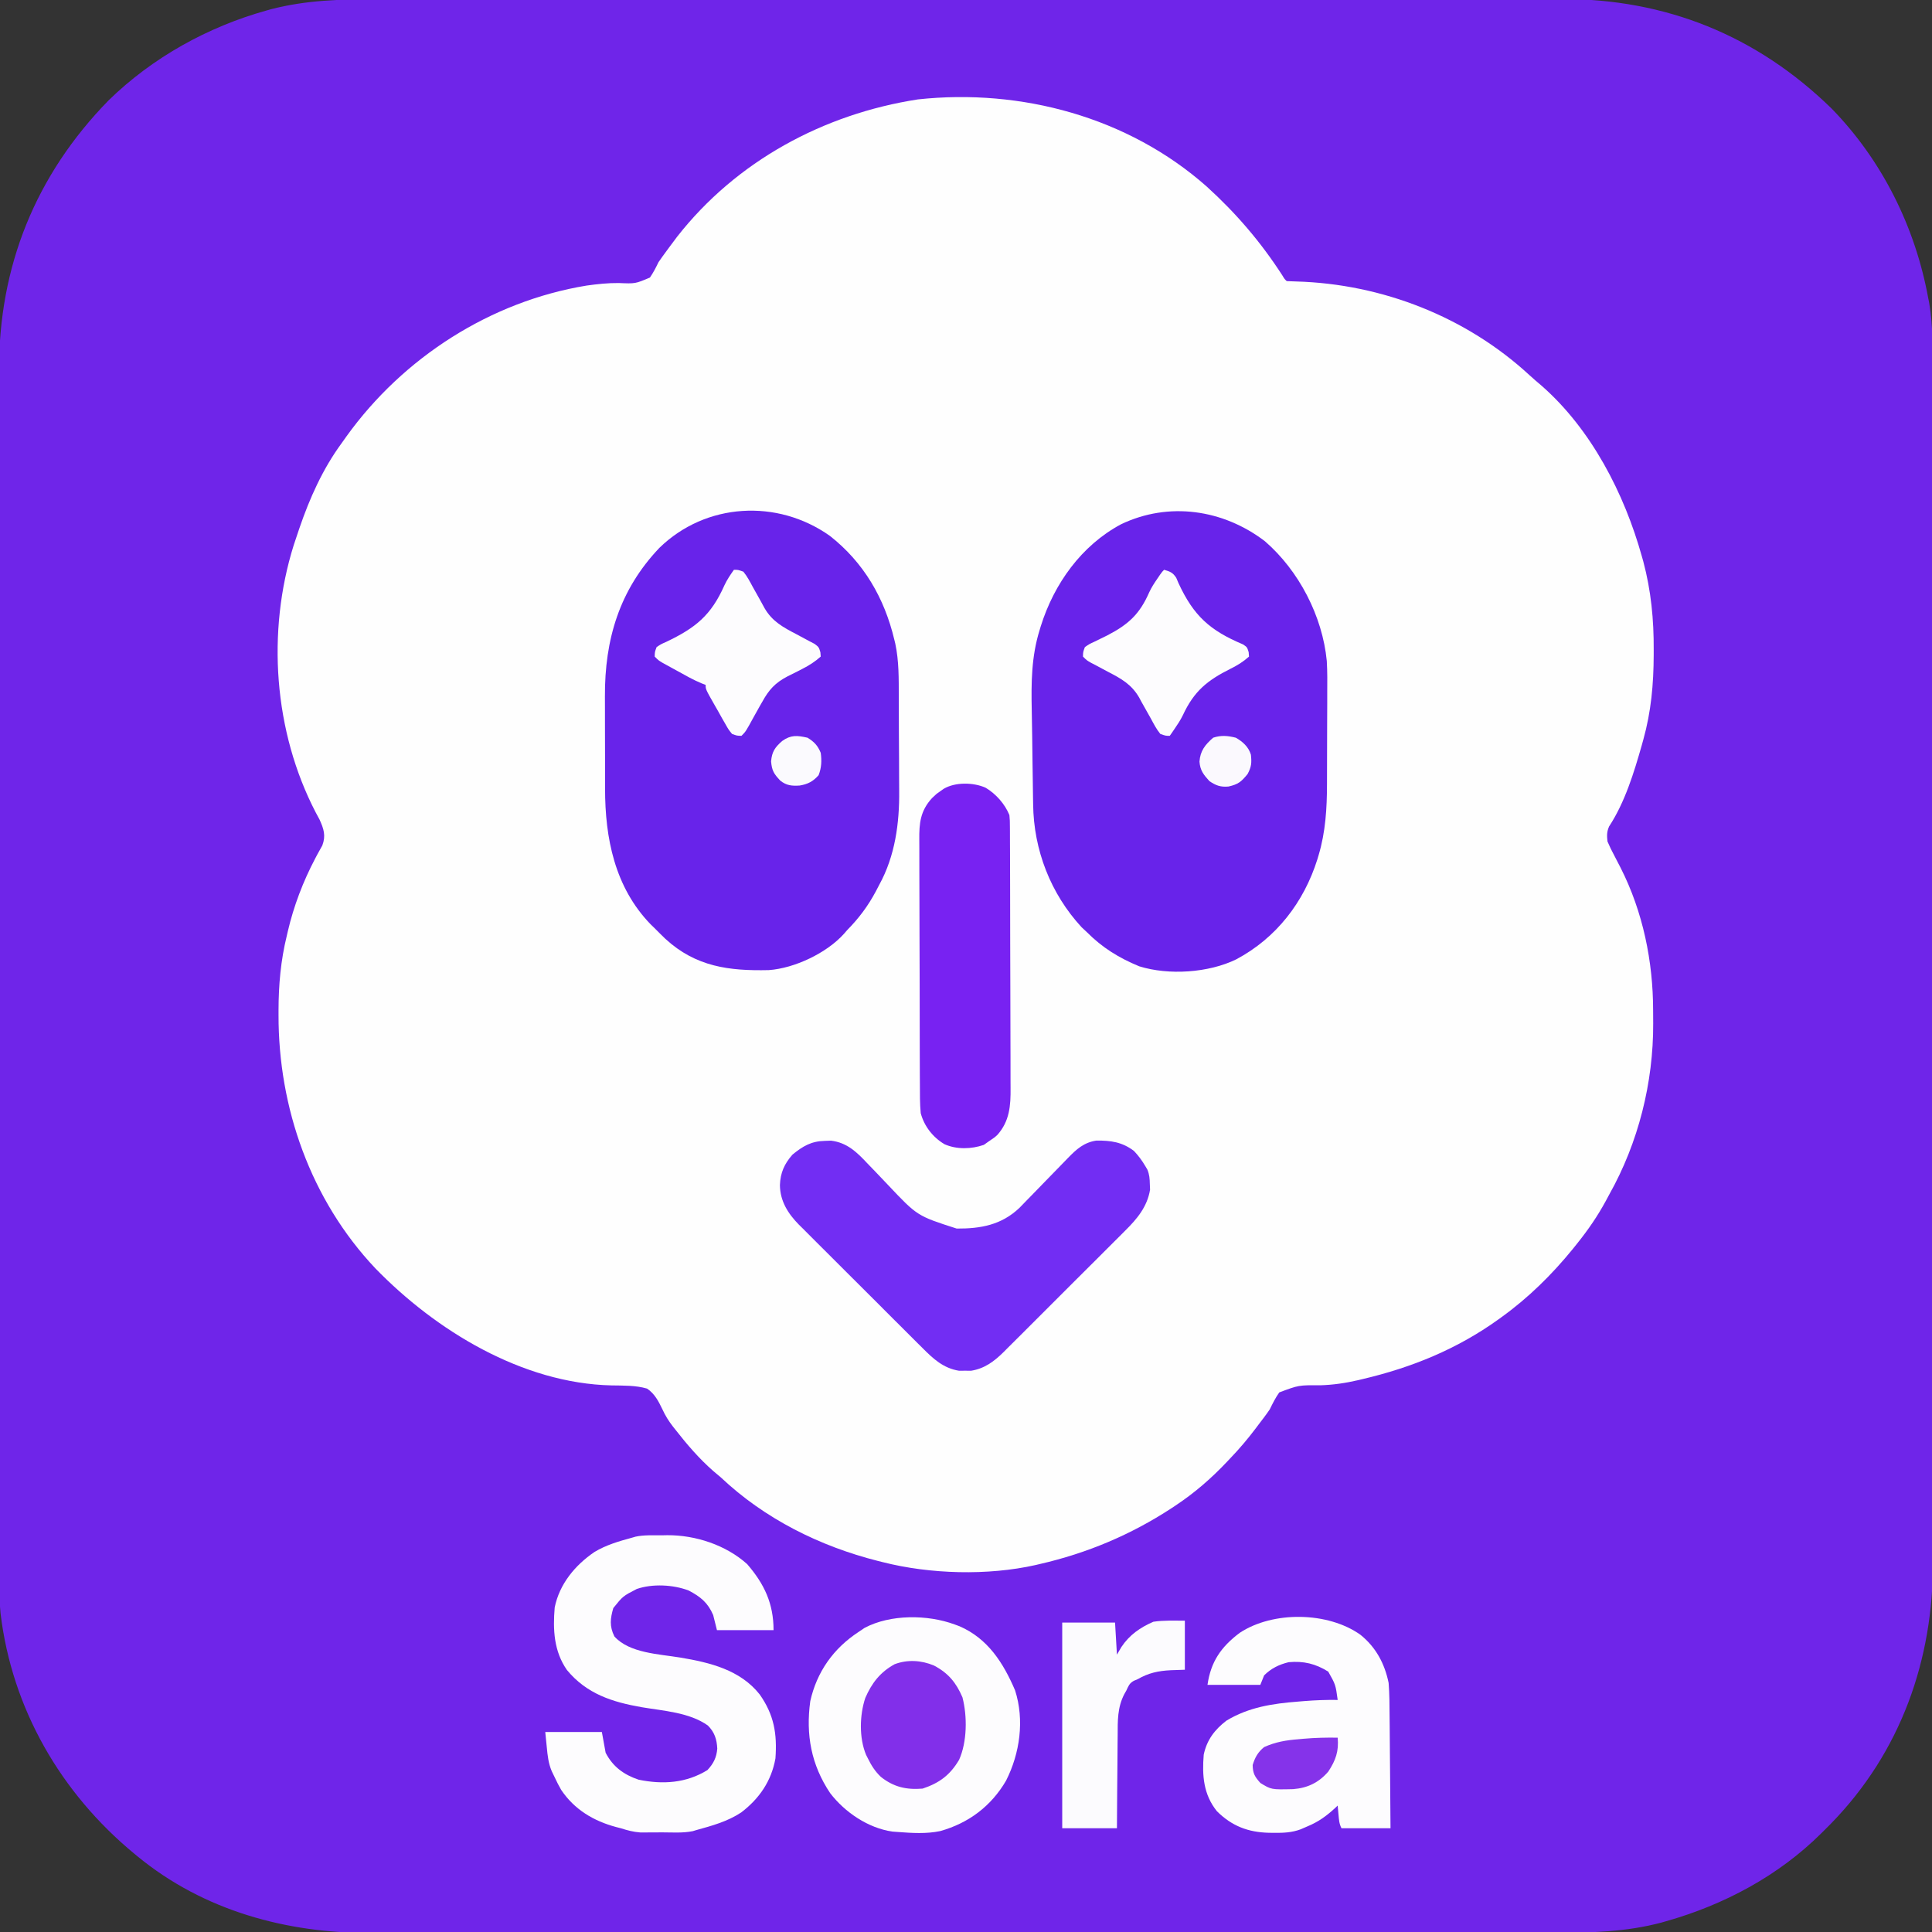
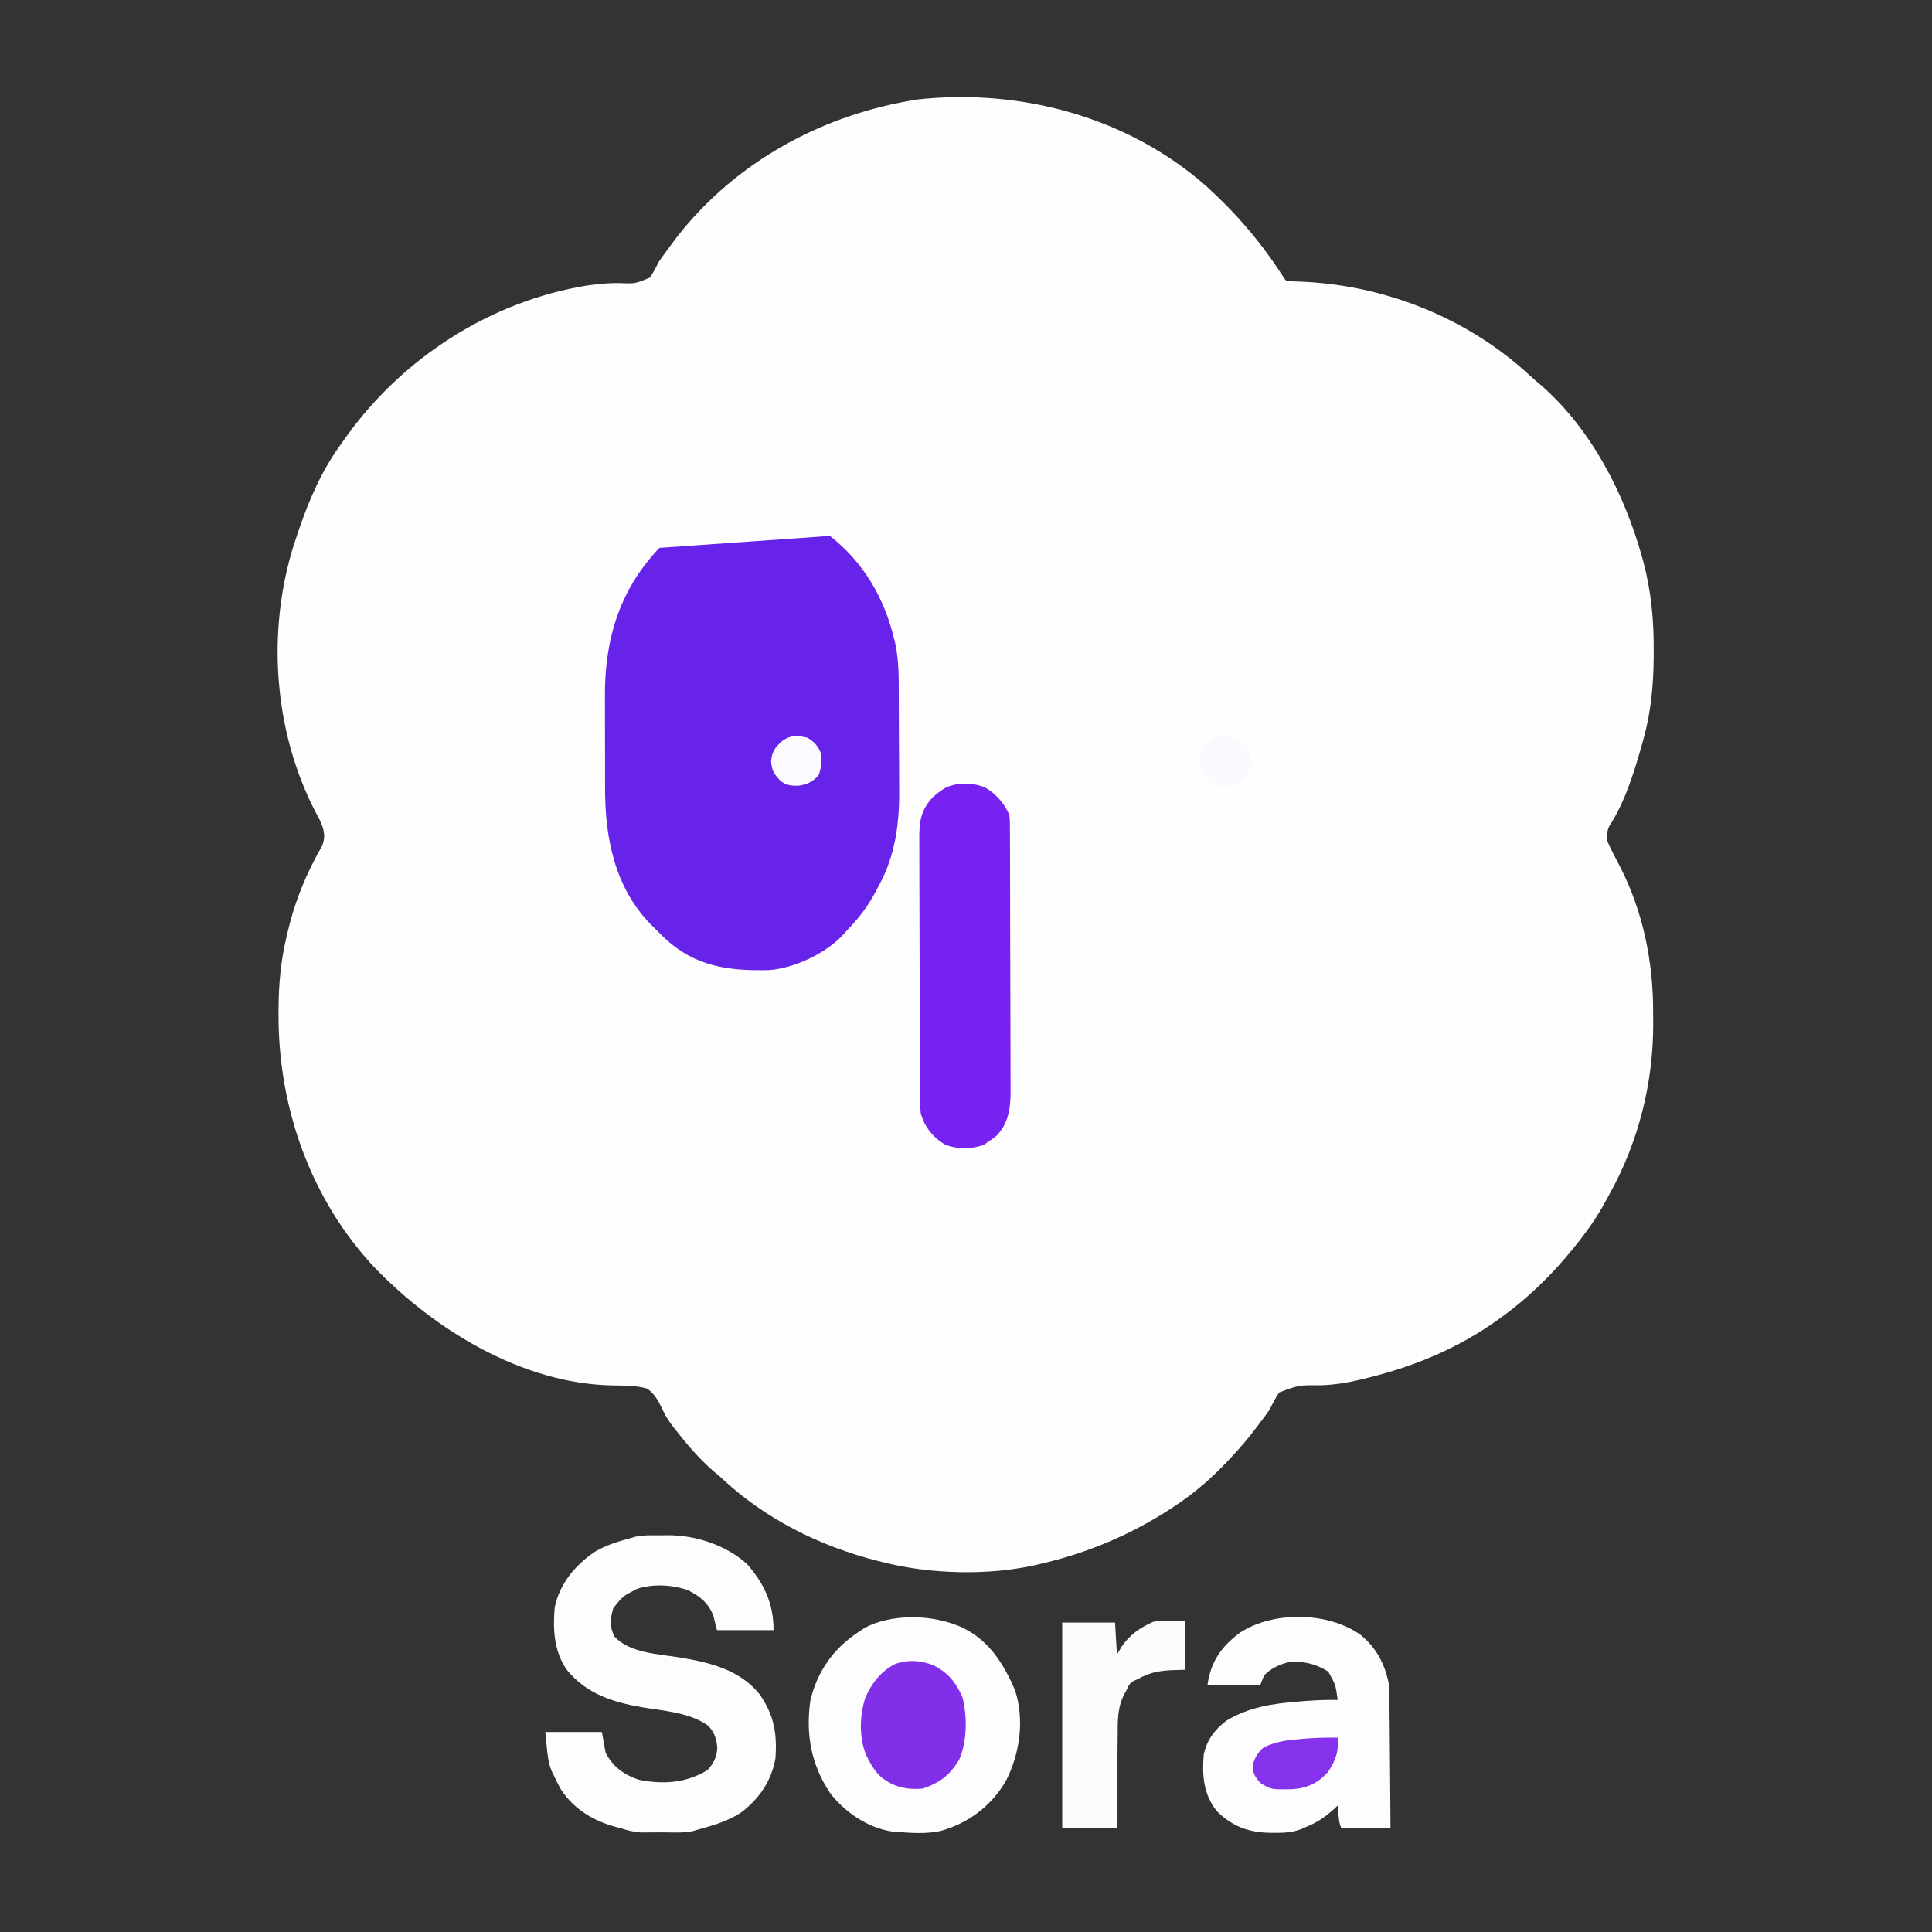
<svg xmlns="http://www.w3.org/2000/svg" version="1.1" width="1024" height="1024">
  <rect width="100%" height="100%" fill="#333333" stroke="none" />
-   <path d="M0 0 C2.805 -0.003 5.61 -0.01 8.415 -0.016 C14.483 -0.029 20.55 -0.03 26.617 -0.024 C35.641 -0.015 44.664 -0.023 53.687 -0.034 C69.809 -0.054 85.931 -0.056 102.053 -0.051 C116.165 -0.046 130.276 -0.047 144.388 -0.053 C146.284 -0.053 148.181 -0.054 150.077 -0.055 C152.936 -0.056 155.794 -0.057 158.653 -0.058 C185.209 -0.069 211.766 -0.074 238.323 -0.066 C239.823 -0.066 239.823 -0.066 241.353 -0.065 C249.473 -0.063 257.593 -0.06 265.712 -0.057 C297.376 -0.047 329.039 -0.056 360.702 -0.079 C396.319 -0.105 431.936 -0.118 467.554 -0.111 C471.356 -0.11 475.157 -0.109 478.959 -0.109 C480.363 -0.108 480.363 -0.108 481.795 -0.108 C495.891 -0.106 509.986 -0.114 524.082 -0.127 C540.122 -0.142 556.162 -0.143 572.203 -0.125 C581.165 -0.115 590.127 -0.117 599.089 -0.134 C605.093 -0.145 611.097 -0.14 617.101 -0.125 C620.51 -0.116 623.919 -0.116 627.328 -0.129 C682.745 -0.329 731.16 19.238 770.753 57.95 C797.534 85.395 815.067 120.785 821.941 158.388 C822.11 159.232 822.279 160.076 822.453 160.945 C824.679 173.775 824.225 186.748 824.208 199.725 C824.211 202.525 824.217 205.325 824.222 208.125 C824.232 214.199 824.235 220.274 824.233 226.349 C824.23 235.383 824.239 244.417 824.249 253.451 C824.268 270.529 824.274 287.607 824.275 304.684 C824.276 317.878 824.28 331.072 824.286 344.265 C824.288 348.067 824.29 351.869 824.292 355.671 C824.292 356.617 824.293 357.562 824.293 358.536 C824.305 385.116 824.313 411.697 824.312 438.277 C824.312 439.279 824.312 440.28 824.312 441.312 C824.312 446.388 824.312 451.465 824.312 456.541 C824.312 458.053 824.312 458.053 824.312 459.596 C824.312 461.634 824.312 463.673 824.311 465.712 C824.31 497.414 824.325 529.116 824.353 560.819 C824.383 596.465 824.401 632.111 824.399 667.757 C824.399 671.562 824.398 675.367 824.398 679.172 C824.398 680.577 824.398 680.577 824.398 682.011 C824.398 697.052 824.411 712.093 824.428 727.134 C824.445 742.267 824.447 757.4 824.434 772.532 C824.427 781.508 824.43 790.483 824.45 799.459 C824.462 805.472 824.459 811.485 824.445 817.498 C824.437 820.912 824.438 824.326 824.452 827.741 C824.655 880.235 807.376 929.051 770.359 966.97 C769.222 968.112 768.083 969.251 766.941 970.388 C766.417 970.914 765.893 971.441 765.354 971.983 C742.6 994.622 713.682 1010.016 682.941 1018.7 C682.137 1018.931 681.332 1019.161 680.503 1019.399 C661.796 1024.372 643.128 1024.822 623.882 1024.775 C621.077 1024.778 618.272 1024.785 615.467 1024.792 C609.399 1024.804 603.332 1024.805 597.265 1024.799 C588.241 1024.79 579.218 1024.798 570.195 1024.809 C554.073 1024.829 537.951 1024.831 521.829 1024.826 C507.717 1024.822 493.606 1024.822 479.494 1024.828 C477.598 1024.829 475.701 1024.83 473.804 1024.83 C470.946 1024.831 468.088 1024.833 465.229 1024.834 C438.673 1024.844 412.116 1024.849 385.559 1024.841 C384.059 1024.841 384.059 1024.841 382.529 1024.84 C374.409 1024.838 366.289 1024.835 358.17 1024.833 C326.506 1024.823 294.843 1024.831 263.18 1024.854 C227.563 1024.88 191.945 1024.893 156.328 1024.886 C152.526 1024.885 148.725 1024.885 144.923 1024.884 C143.519 1024.884 143.519 1024.884 142.087 1024.883 C127.991 1024.881 113.896 1024.889 99.8 1024.902 C83.76 1024.917 67.72 1024.918 51.679 1024.9 C42.717 1024.891 33.755 1024.892 24.793 1024.909 C18.789 1024.92 12.785 1024.916 6.781 1024.9 C3.372 1024.891 -0.037 1024.891 -3.446 1024.904 C-48.119 1025.065 -92.004 1013.142 -127.059 984.388 C-127.614 983.933 -128.169 983.478 -128.741 983.009 C-167.867 950.731 -193.743 906.035 -199.78 855.372 C-200.744 845.069 -200.472 834.665 -200.447 824.329 C-200.449 821.524 -200.456 818.719 -200.463 815.914 C-200.475 809.846 -200.477 803.779 -200.47 797.711 C-200.461 788.688 -200.469 779.665 -200.481 770.642 C-200.5 754.52 -200.503 738.398 -200.498 722.276 C-200.493 708.164 -200.494 694.053 -200.499 679.941 C-200.5 678.044 -200.501 676.148 -200.502 674.251 C-200.503 671.393 -200.504 668.534 -200.505 665.676 C-200.516 639.119 -200.521 612.562 -200.513 586.006 C-200.512 585.006 -200.512 584.006 -200.512 582.975 C-200.509 574.856 -200.507 566.736 -200.504 558.616 C-200.494 526.953 -200.502 495.29 -200.526 463.627 C-200.552 428.01 -200.564 392.392 -200.557 356.775 C-200.557 352.973 -200.556 349.171 -200.555 345.37 C-200.555 344.434 -200.555 343.498 -200.555 342.533 C-200.553 328.438 -200.56 314.343 -200.574 300.247 C-200.589 284.207 -200.589 268.166 -200.572 252.126 C-200.562 243.164 -200.563 234.202 -200.581 225.239 C-200.591 219.236 -200.587 213.232 -200.571 207.228 C-200.563 203.819 -200.562 200.41 -200.576 197.001 C-200.775 141.6 -181.18 93.139 -142.497 53.575 C-119.276 30.917 -90.004 14.651 -58.809 5.95 C-58.021 5.728 -57.232 5.505 -56.42 5.276 C-37.766 0.426 -19.169 -0.047 0 0 Z " fill="#6F25E9" transform="translate(200.059,-0.388)" />
  <path d="M0 0 C15.561 14.124 28.611 29.36 40.02 47 C41.24 49.023 41.24 49.023 42.41 50.125 C44.08 50.203 45.75 50.273 47.422 50.312 C92.968 51.584 137.626 69.088 171.113 100.016 C173.17 101.904 175.273 103.705 177.41 105.5 C203.818 128.62 221.335 162.715 230.66 196.125 C230.894 196.953 231.128 197.782 231.37 198.635 C235.527 214.214 236.994 229.542 236.91 245.625 C236.908 246.54 236.907 247.455 236.905 248.397 C236.839 263.794 235.56 278.225 231.41 293.125 C231.143 294.093 230.875 295.06 230.599 296.057 C226.443 310.673 221.64 326.366 213.258 339.168 C212.015 342.038 212.067 344.011 212.41 347.125 C213.531 349.741 214.683 352.138 216.035 354.625 C216.776 356.052 217.515 357.48 218.25 358.91 C218.617 359.621 218.984 360.331 219.363 361.063 C231.197 384.362 236.598 410.753 236.595 436.748 C236.598 439.026 236.616 441.303 236.635 443.58 C236.756 474.936 228.784 506.726 213.41 534.125 C212.755 535.342 212.102 536.559 211.449 537.777 C207.104 545.766 202.098 553.036 196.41 560.125 C195.589 561.151 194.768 562.177 193.922 563.234 C182.896 576.749 170.562 588.913 156.41 599.125 C155.553 599.748 155.553 599.748 154.679 600.384 C132.668 616.212 108.657 625.962 82.41 632.125 C81.326 632.382 81.326 632.382 80.219 632.645 C73.481 634.2 67.052 635.15 60.152 635.359 C48.764 635.266 48.764 635.266 38.453 639.133 C36.41 642.015 34.962 644.952 33.41 648.125 C31.535 650.893 29.508 653.536 27.473 656.188 C26.952 656.88 26.431 657.572 25.895 658.285 C21.689 663.857 17.252 669.091 12.41 674.125 C11.913 674.653 11.416 675.181 10.904 675.725 C2.464 684.667 -6.34 692.327 -16.59 699.125 C-17.275 699.58 -17.961 700.034 -18.667 700.503 C-40.274 714.634 -63.455 724.367 -88.59 730.125 C-89.657 730.377 -89.657 730.377 -90.747 730.634 C-116.058 736.321 -146.552 735.474 -171.59 729.125 C-172.853 728.812 -172.853 728.812 -174.141 728.493 C-205.082 720.697 -234.316 706.11 -257.59 684.125 C-258.899 683.016 -260.211 681.912 -261.527 680.812 C-269.014 674.259 -275.547 666.648 -281.652 658.812 C-282.072 658.286 -282.492 657.759 -282.925 657.217 C-285.203 654.274 -286.983 651.431 -288.523 648.039 C-290.596 643.744 -292.579 639.88 -296.59 637.125 C-302.726 635.322 -309.156 635.539 -315.5 635.418 C-362.786 634.345 -408.661 606.329 -440.668 573.352 C-474.905 537.09 -492.087 488.257 -491.965 438.938 C-491.965 438.138 -491.964 437.338 -491.964 436.513 C-491.929 423.042 -490.799 410.247 -487.59 397.125 C-487.317 395.943 -487.317 395.943 -487.039 394.738 C-483.889 381.274 -478.941 368.294 -472.484 356.062 C-472.155 355.436 -471.825 354.809 -471.486 354.163 C-470.593 352.498 -469.669 350.85 -468.742 349.203 C-466.801 344.018 -467.999 340.431 -470.227 335.504 C-470.903 334.228 -471.587 332.956 -472.277 331.688 C-494.523 288.872 -498.301 236.013 -483.936 190.139 C-483.172 187.794 -482.387 185.458 -481.59 183.125 C-481.355 182.43 -481.121 181.735 -480.879 181.019 C-475.453 165.153 -468.531 149.679 -458.59 136.125 C-457.709 134.884 -456.829 133.643 -455.949 132.402 C-425.882 90.606 -379.65 60.86 -328.645 52.477 C-322.915 51.691 -317.388 51.078 -311.609 51.137 C-302.85 51.515 -302.85 51.515 -295.113 48.227 C-293.31 45.616 -291.966 42.981 -290.59 40.125 C-289.336 38.286 -288.043 36.473 -286.715 34.688 C-286.034 33.762 -285.354 32.836 -284.652 31.883 C-283.972 30.973 -283.291 30.063 -282.59 29.125 C-281.662 27.884 -281.662 27.884 -280.715 26.617 C-249.297 -13.514 -203.07 -38.465 -153.09 -46.188 C-98.366 -52.105 -41.564 -36.788 0 0 Z " fill="#FEFEFE" transform="translate(639.59,98.875)" />
-   <path d="M0 0 C17.973 15.568 30.495 39.642 32.787 63.455 C33.123 69.203 33.074 74.949 33.023 80.703 C33.021 82.531 33.02 84.359 33.021 86.187 C33.018 89.985 33.001 93.784 32.974 97.582 C32.94 102.415 32.932 107.248 32.934 112.081 C32.933 115.844 32.922 119.607 32.908 123.37 C32.902 125.151 32.898 126.933 32.896 128.714 C32.874 141.579 32.146 154.023 28.438 166.438 C28.121 167.497 28.121 167.497 27.798 168.579 C20.616 191.378 6.013 210.297 -15.188 221.59 C-29.817 228.759 -50.999 230.161 -66.617 225.289 C-77.373 220.85 -86.183 215.444 -94.438 207.125 C-95.324 206.3 -96.211 205.475 -97.125 204.625 C-113.59 186.825 -122.58 163.589 -122.852 139.426 C-122.871 138.325 -122.891 137.223 -122.911 136.089 C-122.971 132.538 -123.018 128.988 -123.062 125.438 C-123.098 122.988 -123.133 120.538 -123.169 118.089 C-123.237 113.275 -123.298 108.462 -123.354 103.648 C-123.411 98.945 -123.49 94.242 -123.591 89.539 C-123.897 74.958 -123.783 61.153 -119.438 47.125 C-119.229 46.435 -119.02 45.744 -118.804 45.033 C-111.774 22.562 -97.3 2.254 -76.291 -8.986 C-50.944 -21.139 -22.041 -16.855 0 0 Z " fill="#6823EA" transform="translate(670.438,286.875)" />
-   <path d="M0 0 C17.944 14.097 28.877 32.921 34.137 54.969 C34.306 55.659 34.475 56.349 34.649 57.06 C36.654 66.423 36.484 75.809 36.508 85.336 C36.517 87.22 36.526 89.105 36.535 90.99 C36.552 94.932 36.559 98.873 36.562 102.815 C36.568 107.805 36.605 112.794 36.651 117.784 C36.681 121.677 36.688 125.571 36.689 129.465 C36.693 131.301 36.705 133.137 36.726 134.973 C36.91 152.203 34.57 169.666 26.137 184.969 C25.257 186.659 25.257 186.659 24.359 188.383 C20.183 196.213 15.389 202.613 9.137 208.969 C8.598 209.591 8.059 210.214 7.504 210.855 C-1.679 221.123 -18.798 229.2 -32.412 230.146 C-53.392 230.622 -71.023 228.415 -87.176 213.594 C-89.106 211.749 -90.984 209.867 -92.863 207.969 C-93.581 207.273 -94.299 206.577 -95.039 205.859 C-114.04 186.211 -119.187 160.176 -119.164 133.898 C-119.168 132.049 -119.172 130.2 -119.177 128.351 C-119.184 124.486 -119.184 120.621 -119.179 116.757 C-119.173 111.852 -119.19 106.948 -119.213 102.043 C-119.228 98.225 -119.229 94.407 -119.226 90.589 C-119.226 88.783 -119.231 86.977 -119.242 85.172 C-119.392 54.889 -111.561 28.636 -90.379 6.355 C-65.834 -17.573 -27.89 -19.786 0 0 Z " fill="#6823EA" transform="translate(439.863,284.031)" />
-   <path d="M0 0 C1.096 -0.037 2.191 -0.075 3.32 -0.113 C11.763 0.898 16.957 5.894 22.566 11.895 C24.021 13.4 25.476 14.904 26.932 16.408 C29.182 18.757 31.425 21.112 33.656 23.478 C49.041 39.77 49.041 39.77 69.949 46.48 C82.681 46.549 93.657 44.582 103.22 35.488 C104.664 34.022 106.096 32.544 107.516 31.055 C108.286 30.27 109.057 29.485 109.851 28.676 C112.288 26.192 114.708 23.691 117.125 21.188 C119.558 18.679 121.995 16.173 124.442 13.677 C125.957 12.13 127.464 10.576 128.963 9.013 C133.473 4.395 137.348 0.85 143.953 -0.156 C151.638 -0.232 157.627 0.601 163.875 5.312 C166.237 7.793 168.14 10.363 169.875 13.312 C170.248 13.938 170.62 14.563 171.004 15.207 C172.106 17.871 172.248 20.057 172.312 22.938 C172.352 23.899 172.392 24.861 172.434 25.852 C170.985 34.825 165.576 41.348 159.274 47.544 C158.151 48.678 158.151 48.678 157.006 49.835 C154.551 52.306 152.079 54.759 149.605 57.211 C147.882 58.935 146.16 60.66 144.438 62.386 C140.837 65.989 137.228 69.584 133.612 73.172 C128.987 77.764 124.382 82.375 119.783 86.992 C116.233 90.553 112.673 94.104 109.11 97.652 C107.408 99.349 105.709 101.048 104.013 102.75 C101.64 105.129 99.254 107.494 96.864 109.857 C96.171 110.556 95.479 111.255 94.765 111.976 C89.687 116.956 84.676 120.709 77.531 121.844 C76.49 121.833 75.448 121.823 74.375 121.812 C72.813 121.828 72.813 121.828 71.219 121.844 C62.917 120.525 57.525 115.549 51.778 109.749 C50.63 108.614 50.63 108.614 49.459 107.456 C46.947 104.967 44.45 102.463 41.953 99.957 C40.203 98.213 38.453 96.469 36.703 94.725 C33.041 91.074 29.388 87.416 25.739 83.753 C21.071 79.068 16.384 74.404 11.69 69.745 C8.073 66.15 4.467 62.543 0.865 58.933 C-0.858 57.209 -2.585 55.489 -4.316 53.772 C-6.738 51.368 -9.144 48.947 -11.546 46.523 C-12.258 45.823 -12.969 45.123 -13.703 44.401 C-19.502 38.491 -23.678 31.896 -23.75 23.375 C-23.493 16.857 -21.409 12.205 -17.125 7.312 C-11.643 2.804 -7.118 0.157 0 0 Z " fill="#722DF3" transform="translate(437.125,604.688)" />
+   <path d="M0 0 C17.944 14.097 28.877 32.921 34.137 54.969 C34.306 55.659 34.475 56.349 34.649 57.06 C36.654 66.423 36.484 75.809 36.508 85.336 C36.517 87.22 36.526 89.105 36.535 90.99 C36.552 94.932 36.559 98.873 36.562 102.815 C36.568 107.805 36.605 112.794 36.651 117.784 C36.681 121.677 36.688 125.571 36.689 129.465 C36.693 131.301 36.705 133.137 36.726 134.973 C36.91 152.203 34.57 169.666 26.137 184.969 C25.257 186.659 25.257 186.659 24.359 188.383 C20.183 196.213 15.389 202.613 9.137 208.969 C8.598 209.591 8.059 210.214 7.504 210.855 C-1.679 221.123 -18.798 229.2 -32.412 230.146 C-53.392 230.622 -71.023 228.415 -87.176 213.594 C-89.106 211.749 -90.984 209.867 -92.863 207.969 C-93.581 207.273 -94.299 206.577 -95.039 205.859 C-114.04 186.211 -119.187 160.176 -119.164 133.898 C-119.168 132.049 -119.172 130.2 -119.177 128.351 C-119.184 124.486 -119.184 120.621 -119.179 116.757 C-119.173 111.852 -119.19 106.948 -119.213 102.043 C-119.228 98.225 -119.229 94.407 -119.226 90.589 C-119.226 88.783 -119.231 86.977 -119.242 85.172 C-119.392 54.889 -111.561 28.636 -90.379 6.355 Z " fill="#6823EA" transform="translate(439.863,284.031)" />
  <path d="M0 0 C1.552 -0.031 1.552 -0.031 3.135 -0.062 C18.105 -0.137 34.172 5.141 45.438 15.25 C54.572 25.823 59.438 36.186 59.438 50.25 C49.538 50.25 39.638 50.25 29.438 50.25 C28.448 46.29 28.448 46.29 27.438 42.25 C24.615 35.701 20.727 32.542 14.438 29.25 C6.231 26.137 -4.714 25.568 -13.062 28.438 C-20.41 32.233 -20.41 32.233 -25.5 38.562 C-27.108 44.142 -27.593 48.15 -24.938 53.562 C-17.055 62.482 -1.057 62.949 10.076 64.804 C25.658 67.411 41.771 71.293 52.094 84.34 C59.681 95.126 61.394 105.125 60.438 118.25 C58.297 130.258 51.869 139.593 42.262 146.906 C34.958 151.718 26.785 153.937 18.438 156.25 C17.838 156.432 17.239 156.614 16.622 156.801 C11.264 157.903 5.572 157.435 0.125 157.438 C-1.835 157.456 -1.835 157.456 -3.834 157.475 C-5.736 157.478 -5.736 157.478 -7.676 157.48 C-8.829 157.485 -9.981 157.489 -11.169 157.493 C-14.867 157.228 -18.037 156.371 -21.562 155.25 C-22.382 155.039 -23.202 154.827 -24.047 154.609 C-35.983 151.399 -46.149 145.33 -53.125 134.918 C-54.381 132.724 -55.51 130.548 -56.562 128.25 C-57.077 127.189 -57.591 126.128 -58.121 125.035 C-59.883 120.887 -60.333 116.768 -60.75 112.312 C-61.018 109.652 -61.286 106.991 -61.562 104.25 C-51.663 104.25 -41.763 104.25 -31.562 104.25 C-30.902 107.88 -30.242 111.51 -29.562 115.25 C-25.708 122.685 -19.89 126.898 -12.09 129.52 C0.744 132.177 13.173 131.349 24.375 124.438 C27.574 121.045 29.247 117.747 29.605 113.043 C29.378 108.098 28.147 104.343 24.625 100.805 C14.842 93.852 1.124 93.063 -10.342 91.12 C-25.989 88.408 -39.647 84.052 -50.094 71.363 C-57.013 61.408 -57.557 49.995 -56.562 38.25 C-54.051 25.83 -45.786 15.857 -35.512 8.852 C-29.289 5.097 -22.537 3.155 -15.562 1.25 C-14.951 1.073 -14.339 0.896 -13.708 0.713 C-9.224 -0.254 -4.569 0.022 0 0 Z " fill="#FDFCFE" transform="translate(350.562,813.75)" />
  <path d="M0 0 C0.833 0.306 1.665 0.611 2.523 0.926 C17.623 7.475 25.796 20.403 32.02 34.945 C37.07 50.68 34.561 68.307 27.25 82.75 C19.375 96.294 7.38 105.294 -7.688 109.515 C-15.006 111.05 -22.592 110.562 -30 110 C-30.99 109.927 -31.98 109.853 -33 109.777 C-45.881 107.934 -58.227 99.528 -65.992 89.402 C-76.055 74.394 -78.981 58.387 -76.539 40.652 C-73.052 25.085 -64.285 12.737 -51 4 C-49.928 3.278 -48.855 2.556 -47.75 1.812 C-34.082 -5.463 -14.318 -5.299 0 0 Z " fill="#FDFCFE" transform="translate(506,861)" />
  <path d="M0 0 C5.469 3.245 10.223 8.602 12.625 14.5 C12.885 17.432 12.885 17.432 12.899 20.912 C12.907 21.874 12.907 21.874 12.915 22.856 C12.93 25.004 12.931 27.151 12.931 29.299 C12.939 30.84 12.947 32.381 12.957 33.922 C12.979 38.109 12.987 42.295 12.992 46.481 C12.996 49.099 13.002 51.717 13.009 54.335 C13.034 63.476 13.047 72.616 13.051 81.757 C13.054 90.264 13.084 98.771 13.126 107.278 C13.161 114.59 13.176 121.902 13.177 129.215 C13.178 133.578 13.186 137.941 13.215 142.304 C13.241 146.413 13.243 150.522 13.227 154.631 C13.225 156.133 13.232 157.635 13.248 159.136 C13.342 168.522 12.746 176.81 6.182 184.103 C4.688 185.438 4.688 185.438 1.625 187.5 C0.779 188.098 -0.066 188.696 -0.938 189.312 C-7.535 191.592 -15.345 191.828 -21.812 188.938 C-27.975 185.245 -32.504 179.45 -34.375 172.5 C-34.84 167.451 -34.817 162.41 -34.811 157.344 C-34.82 155.801 -34.83 154.258 -34.841 152.715 C-34.868 148.537 -34.875 144.36 -34.877 140.182 C-34.879 137.568 -34.885 134.955 -34.893 132.342 C-34.921 123.215 -34.933 114.088 -34.931 104.961 C-34.929 96.468 -34.961 87.976 -35.008 79.483 C-35.047 72.179 -35.063 64.874 -35.062 57.569 C-35.061 53.212 -35.069 48.856 -35.101 44.499 C-35.13 40.399 -35.13 36.301 -35.109 32.201 C-35.105 30.702 -35.112 29.203 -35.131 27.704 C-35.231 18.837 -34.603 12.278 -28.375 5.5 C-26.145 3.344 -26.145 3.344 -24.188 2 C-23.207 1.304 -23.207 1.304 -22.207 0.594 C-16.084 -3.062 -6.43 -2.868 0 0 Z " fill="#7822F2" transform="translate(522.375,417.5)" />
  <path d="M0 0 C8.198 6.59 12.869 15.313 14.945 25.539 C15.408 31.479 15.435 37.404 15.457 43.359 C15.474 45.071 15.492 46.784 15.511 48.496 C15.559 52.97 15.589 57.445 15.615 61.92 C15.645 66.499 15.691 71.078 15.736 75.656 C15.822 84.617 15.888 93.578 15.945 102.539 C7.365 102.539 -1.215 102.539 -10.055 102.539 C-11.272 100.105 -11.374 98.121 -11.617 95.414 C-11.701 94.504 -11.785 93.594 -11.871 92.656 C-11.932 91.958 -11.992 91.259 -12.055 90.539 C-12.539 90.998 -13.024 91.457 -13.523 91.93 C-18.061 96.084 -22.36 99.206 -28.055 101.539 C-29.255 102.061 -30.455 102.583 -31.691 103.121 C-36.423 104.871 -40.861 105.037 -45.867 104.977 C-47.189 104.964 -47.189 104.964 -48.538 104.951 C-59.57 104.666 -68.126 101.388 -76.055 93.539 C-83.213 84.648 -83.961 74.626 -83.055 63.539 C-81.413 55.788 -77.283 50.327 -71.055 45.539 C-59.247 38.378 -46.542 36.458 -32.992 35.414 C-31.968 35.328 -30.944 35.241 -29.889 35.152 C-23.922 34.672 -18.04 34.452 -12.055 34.539 C-13.159 26.456 -13.159 26.456 -17.055 19.539 C-23.773 15.328 -30.172 13.813 -38.055 14.539 C-43.125 15.771 -47.331 17.816 -51.055 21.539 C-52.045 24.014 -52.045 24.014 -53.055 26.539 C-62.295 26.539 -71.535 26.539 -81.055 26.539 C-79.301 14.261 -73.859 6.422 -63.977 -1.027 C-46.313 -12.676 -17.241 -12.259 0 0 Z " fill="#FDFCFE" transform="translate(721.055,866.461)" />
  <path d="M0 0 C0 8.58 0 17.16 0 26 C-2.454 26.082 -4.909 26.165 -7.438 26.25 C-14.036 26.579 -19.21 27.664 -25 31 C-25.696 31.29 -26.392 31.58 -27.109 31.879 C-29.483 33.286 -29.845 34.525 -31 37 C-31.346 37.606 -31.692 38.212 -32.049 38.836 C-35.771 45.949 -35.605 53.014 -35.609 60.879 C-35.624 62.301 -35.641 63.723 -35.659 65.145 C-35.703 68.859 -35.723 72.572 -35.738 76.286 C-35.761 80.757 -35.814 85.229 -35.861 89.7 C-35.93 96.467 -35.961 103.233 -36 110 C-45.57 110 -55.14 110 -65 110 C-65 74.03 -65 38.06 -65 1 C-55.76 1 -46.52 1 -37 1 C-36.505 9.415 -36.505 9.415 -36 18 C-35.216 16.659 -34.432 15.319 -33.625 13.938 C-29.345 7.523 -23.709 3.61 -16.688 0.562 C-11.185 -0.277 -5.566 0 0 0 Z " fill="#FCFBFE" transform="translate(628,859)" />
-   <path d="M0 0 C2.191 0 2.191 0 5 1 C7.011 3.457 8.442 6.208 9.938 9 C11.178 11.243 12.427 13.481 13.696 15.708 C14.562 17.23 15.404 18.766 16.22 20.315 C20.357 27.467 26.132 30.496 33.312 34.25 C35.504 35.406 37.688 36.578 39.863 37.766 C40.825 38.269 41.787 38.772 42.779 39.29 C45 41 45 41 45.821 43.702 C45.88 44.46 45.939 45.219 46 46 C42.991 48.684 39.913 50.649 36.348 52.48 C35.059 53.145 35.059 53.145 33.744 53.822 C31.967 54.727 30.183 55.618 28.393 56.494 C21.847 59.912 18.535 63.57 15 70 C14.582 70.722 14.164 71.444 13.733 72.188 C12.545 74.257 11.392 76.342 10.25 78.438 C6.264 85.736 6.264 85.736 4 88 C1.597 87.955 1.597 87.955 -1 87 C-2.853 84.715 -2.853 84.715 -4.551 81.723 C-5.166 80.652 -5.782 79.582 -6.416 78.479 C-7.042 77.351 -7.668 76.224 -8.312 75.062 C-8.958 73.939 -9.603 72.816 -10.268 71.658 C-15 63.33 -15 63.33 -15 61 C-16.089 60.583 -16.089 60.583 -17.2 60.158 C-21.716 58.29 -25.914 55.861 -30.188 53.5 C-31.102 53.001 -32.017 52.502 -32.959 51.988 C-33.832 51.507 -34.706 51.027 -35.605 50.531 C-36.401 50.094 -37.197 49.656 -38.016 49.205 C-40 48 -40 48 -42 46 C-41.947 43.551 -41.947 43.551 -41 41 C-38.782 39.48 -38.782 39.48 -35.855 38.188 C-20.274 30.753 -12.077 24.103 -5.052 8.238 C-3.647 5.25 -1.924 2.678 0 0 Z " fill="#FDFCFE" transform="translate(389,302)" />
  <path d="M0 0 C3.164 0.918 4.663 1.468 6.456 4.3 C7.058 5.721 7.058 5.721 7.672 7.172 C15.688 24.447 24.271 32.158 41.814 39.544 C44 41 44 41 44.817 43.667 C44.877 44.437 44.938 45.207 45 46 C41.972 48.723 38.897 50.631 35.27 52.418 C22.729 58.697 15.86 64.363 9.927 77.099 C8.636 79.747 7.045 82.14 5.375 84.562 C4.908 85.244 4.442 85.926 3.961 86.629 C3.644 87.081 3.327 87.534 3 88 C0.809 88 0.809 88 -2 87 C-4.011 84.543 -5.442 81.792 -6.938 79 C-8.603 75.987 -10.296 72.991 -12 70 C-12.409 69.232 -12.818 68.465 -13.24 67.674 C-17.299 60.711 -22.711 57.696 -29.75 54.062 C-31.829 52.952 -33.908 51.838 -35.984 50.723 C-36.899 50.246 -37.814 49.769 -38.757 49.278 C-41 48 -41 48 -43 46 C-42.951 43.56 -42.951 43.56 -42 41 C-39.75 39.417 -39.75 39.417 -36.785 38.047 C-35.173 37.254 -35.173 37.254 -33.529 36.446 C-32.385 35.886 -31.241 35.327 -30.062 34.75 C-18.782 28.878 -12.915 23.434 -7.858 11.865 C-6.644 9.227 -5.084 6.886 -3.438 4.5 C-2.982 3.83 -2.527 3.159 -2.059 2.469 C-1 1 -1 1 0 0 Z " fill="#FDFCFE" transform="translate(617,302)" />
  <path d="M0 0 C7.576 3.982 11.78 9.061 15.121 16.871 C17.731 26.906 17.618 40.533 13.324 50.023 C8.499 58.137 2.852 62.299 -6 65.25 C-14.551 65.963 -21.377 64.418 -28.145 59.012 C-31.188 56.122 -33.159 53.001 -35 49.25 C-35.32 48.618 -35.639 47.987 -35.969 47.336 C-39.702 38.382 -39.423 26.332 -36.375 17.188 C-32.923 9.276 -28.491 3.536 -20.844 -0.68 C-13.991 -3.259 -6.715 -2.793 0 0 Z " fill="#822FEA" transform="translate(495,882.75)" />
  <path d="M0 0 C0.661 7.142 -1.037 12.026 -5 18 C-10.046 23.842 -15.985 26.689 -23.633 27.281 C-35.199 27.553 -35.199 27.553 -41 24 C-43.943 20.68 -44.983 18.962 -45.062 14.5 C-43.834 10.454 -42.261 7.657 -39 5 C-32.889 2.238 -27.273 1.338 -20.625 0.812 C-19.302 0.69 -19.302 0.69 -17.953 0.564 C-11.958 0.041 -6.016 -0.095 0 0 Z " fill="#8533EA" transform="translate(709,921)" />
  <path d="M0 0 C3.661 2.062 6.794 4.899 8 9 C8.474 13.262 8.298 15.446 6.25 19.25 C2.924 23.315 1.334 24.699 -3.875 25.875 C-8.019 26.245 -10.516 25.375 -14 23 C-17.112 19.552 -18.898 17.351 -19.25 12.688 C-18.861 6.953 -16.248 3.717 -12 0 C-7.805 -1.398 -4.27 -1.071 0 0 Z " fill="#FBF9FE" transform="translate(655,391)" />
  <path d="M0 0 C3.582 2.21 5.4 4.155 7 8 C7.579 12.204 7.424 15.916 5.875 19.875 C2.973 23.164 0.169 24.646 -4.18 25.355 C-8.32 25.613 -11.128 25.371 -14.438 22.75 C-17.845 19.093 -18.86 17.544 -19.312 12.562 C-18.861 7.419 -17.275 5.12 -13.438 1.75 C-8.806 -1.575 -5.465 -1.229 0 0 Z " fill="#FBFAFE" transform="translate(428,391)" />
</svg>